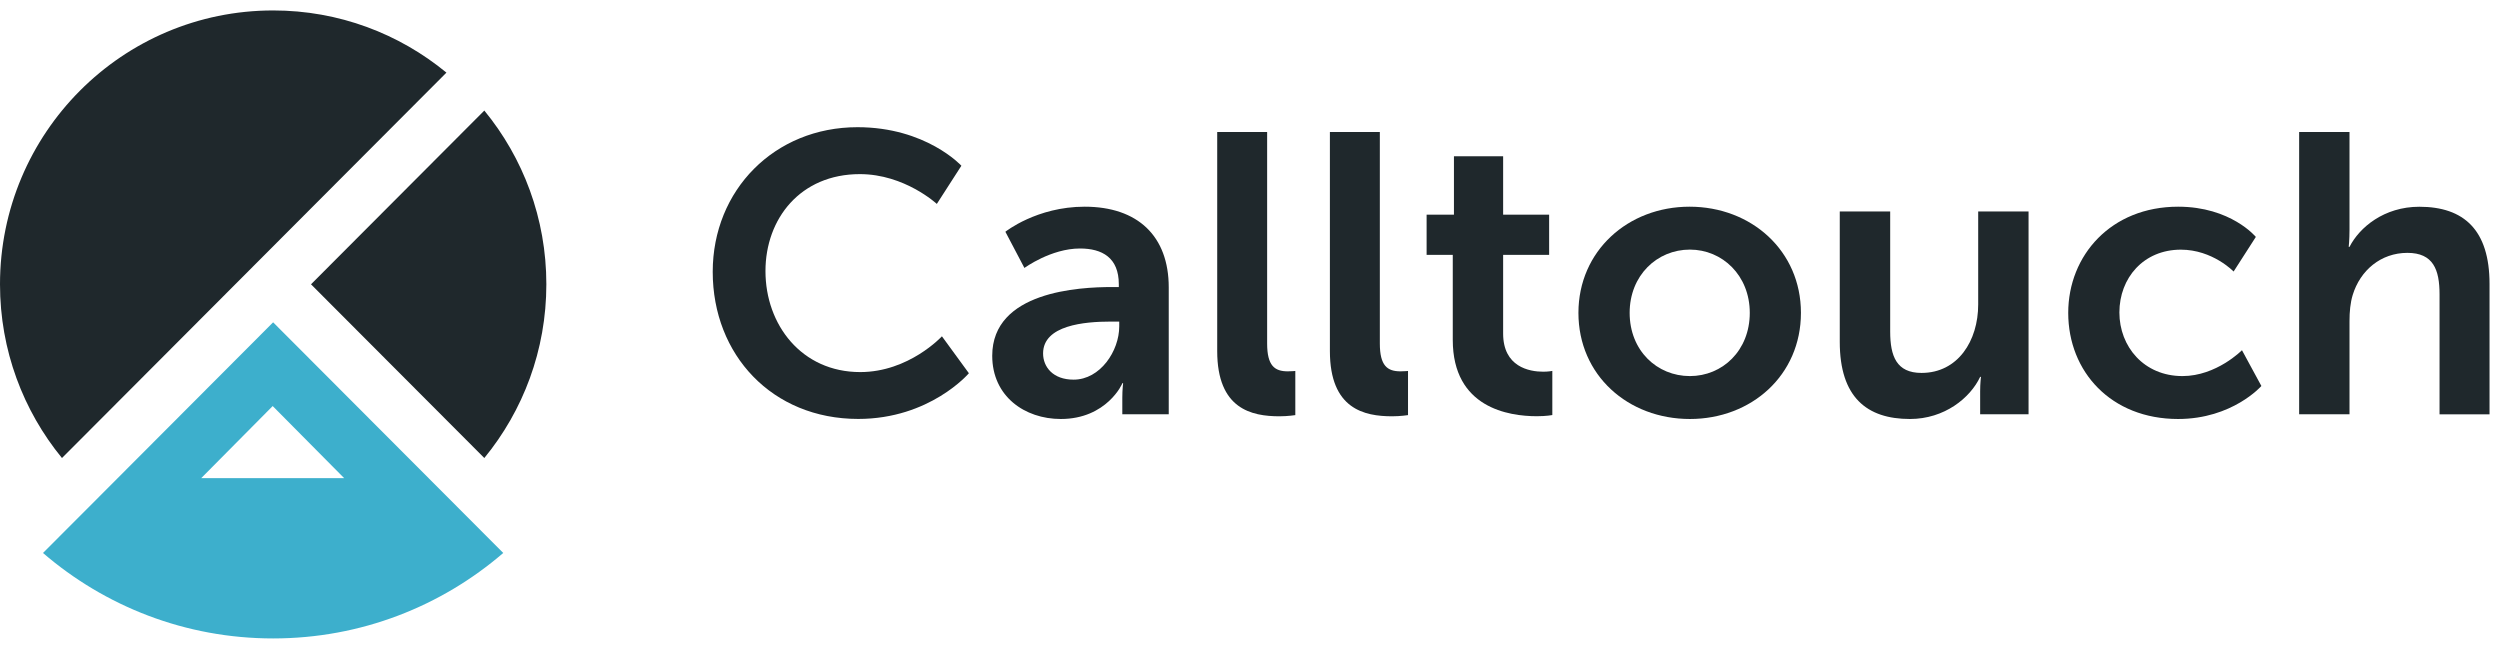
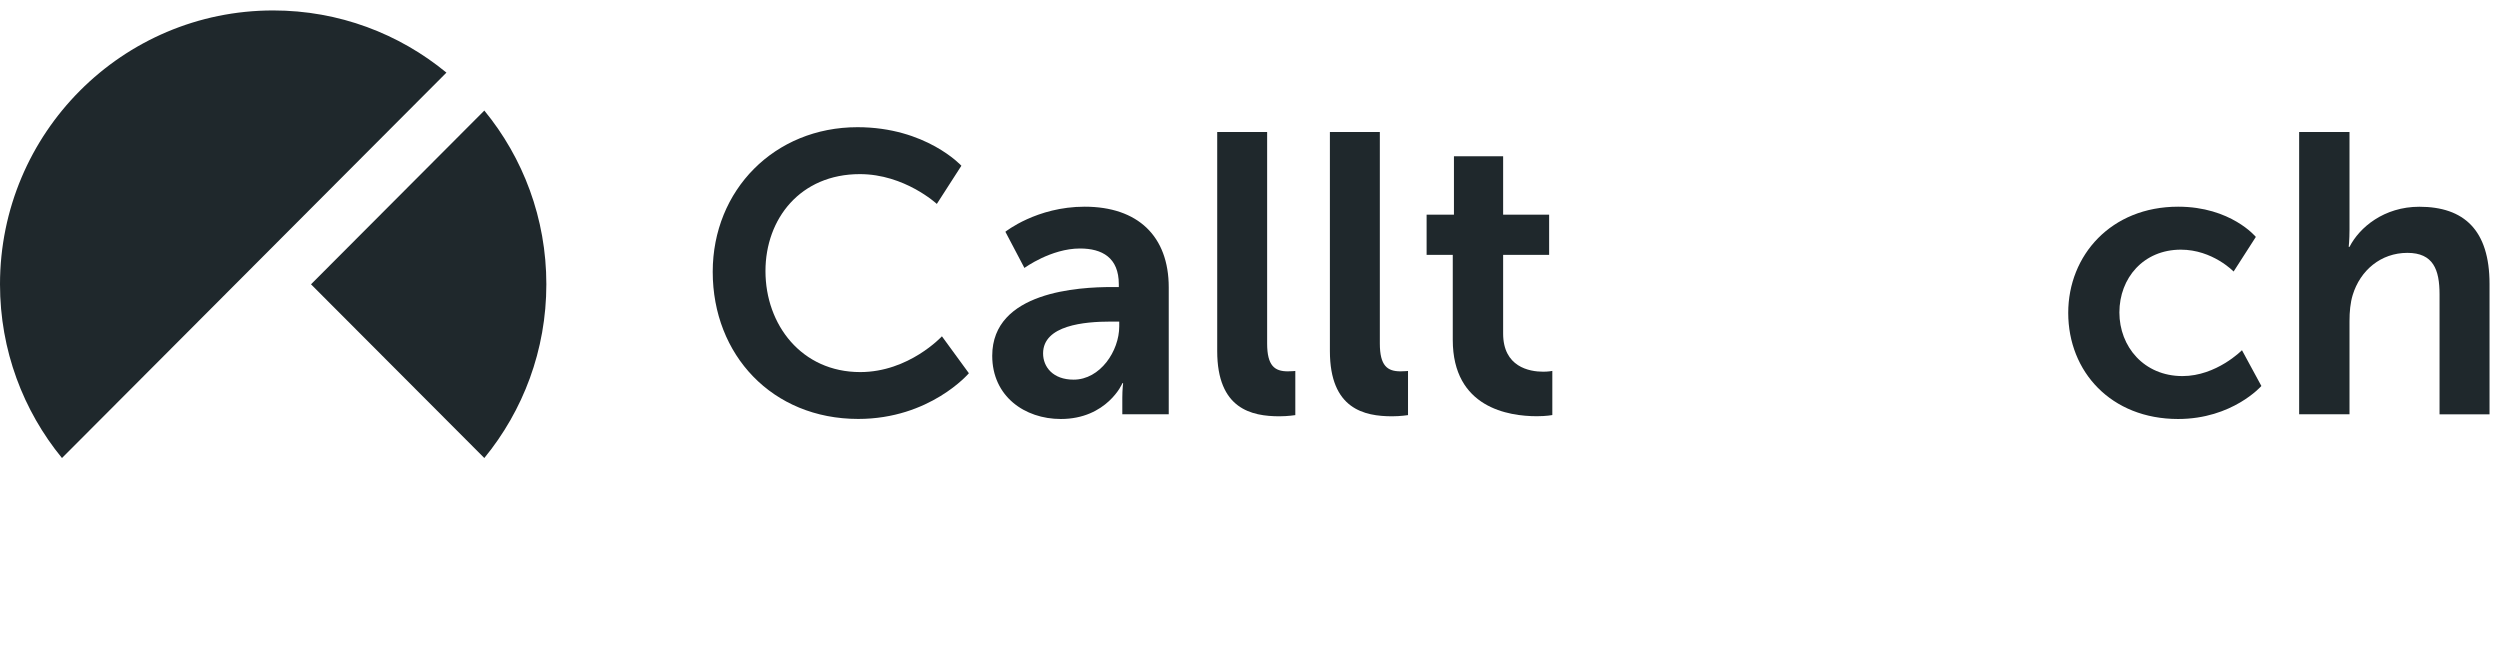
<svg xmlns="http://www.w3.org/2000/svg" width="213" height="55" viewBox="0 0 213 55" fill="none">
  <path d="M41.264 39.023C44.566 34.994 46.549 29.842 46.549 24.218C46.549 18.6 44.566 13.443 41.264 9.419L26.498 24.223L41.264 39.023Z" fill="#1F282C" />
-   <path d="M38.036 42.26L23.27 27.461L8.508 42.26L3.663 47.113C8.932 51.651 15.782 54.395 23.27 54.395C30.758 54.395 37.607 51.651 42.876 47.113L38.036 42.26ZM23.233 34.596L29.324 40.739H17.142L23.233 34.596Z" fill="#3DAFCC" />
  <path d="M23.275 0.89C10.418 0.89 0 11.335 0 24.224C0 29.843 1.983 35 5.28 39.024L38.036 6.188C34.017 2.878 28.879 0.89 23.275 0.89Z" fill="#1F282C" />
  <path d="M73.057 10.837C78.902 10.837 81.91 14.121 81.91 14.121L79.817 17.374C79.817 17.374 77.081 14.835 73.261 14.835C68.196 14.835 65.218 18.628 65.218 23.097C65.218 27.672 68.295 31.701 73.292 31.701C77.447 31.701 80.252 28.653 80.252 28.653L82.549 31.8C82.549 31.8 79.237 35.693 73.12 35.693C65.789 35.693 60.724 30.237 60.724 23.16C60.724 16.188 65.993 10.837 73.057 10.837Z" fill="#1F282C" />
  <path d="M94.747 24.456H95.323V24.22C95.323 21.948 93.904 21.172 92.01 21.172C89.546 21.172 87.28 22.829 87.28 22.829L85.658 19.745C85.658 19.745 88.326 17.61 92.413 17.61C96.939 17.61 99.577 20.117 99.577 24.487V35.294H95.621V33.873C95.621 33.196 95.689 32.65 95.689 32.65H95.621C95.657 32.65 94.302 35.698 90.383 35.698C87.306 35.698 84.538 33.768 84.538 30.31C84.543 24.828 91.942 24.456 94.747 24.456ZM91.471 32.346C93.737 32.346 95.359 29.906 95.359 27.808V27.399H94.616C92.418 27.399 88.871 27.703 88.871 30.111C88.871 31.265 89.713 32.346 91.471 32.346Z" fill="#1F282C" />
  <path d="M103.706 11.246H107.96V29.267C107.96 31.166 108.603 31.638 109.718 31.638C110.053 31.638 110.361 31.606 110.361 31.606V35.368C110.361 35.368 109.718 35.468 109.011 35.468C106.646 35.468 103.706 34.859 103.706 29.912V11.246Z" fill="#1F282C" />
  <path d="M113.302 11.246H117.562V29.267C117.562 31.166 118.205 31.638 119.32 31.638C119.66 31.638 119.963 31.606 119.963 31.606V35.368C119.963 35.368 119.32 35.468 118.613 35.468C116.248 35.468 113.307 34.859 113.307 29.912V11.246H113.302Z" fill="#1F282C" />
  <path d="M123.776 21.712H121.547V18.292H123.876V13.313H128.067V18.292H131.986V21.712H128.067V28.417C128.067 31.26 130.296 31.669 131.479 31.669C131.95 31.669 132.258 31.601 132.258 31.601V35.363C132.258 35.363 131.751 35.462 130.94 35.462C128.543 35.462 123.776 34.749 123.776 28.957V21.712Z" fill="#1F282C" />
-   <path d="M143.948 17.61C149.217 17.61 153.44 21.371 153.44 26.654C153.44 31.973 149.217 35.698 143.98 35.698C138.71 35.698 134.482 31.973 134.482 26.654C134.488 21.371 138.71 17.61 143.948 17.61ZM143.98 32.042C146.748 32.042 149.081 29.875 149.081 26.654C149.081 23.47 146.748 21.266 143.98 21.266C141.175 21.266 138.846 23.47 138.846 26.654C138.846 29.875 141.18 32.042 143.98 32.042Z" fill="#1F282C" />
-   <path d="M156.753 18.018H161.044V28.248C161.044 30.347 161.582 31.773 163.712 31.773C166.82 31.773 168.542 29.03 168.542 25.945V18.018H172.833V35.294H168.709V33.332C168.709 32.655 168.777 32.109 168.777 32.109H168.709C167.867 33.903 165.669 35.698 162.728 35.698C159.045 35.698 156.748 33.835 156.748 29.13V18.018H156.753Z" fill="#1F282C" />
  <path d="M185.579 17.61C190.074 17.61 192.198 20.185 192.198 20.185L190.304 23.134C190.304 23.134 188.515 21.271 185.809 21.271C182.633 21.271 180.572 23.679 180.572 26.622C180.572 29.534 182.665 32.042 185.946 32.042C188.85 32.042 191.016 29.838 191.016 29.838L192.669 32.886C192.669 32.886 190.205 35.698 185.574 35.698C179.865 35.698 176.213 31.669 176.213 26.654C176.218 21.744 179.87 17.61 185.579 17.61Z" fill="#1F282C" />
  <path d="M195.887 11.246H200.178V19.577C200.178 20.422 200.11 21.035 200.11 21.035H200.178C201.02 19.378 203.119 17.615 206.127 17.615C209.942 17.615 212.108 19.614 212.108 24.188V35.3H207.849V25.07C207.849 22.971 207.31 21.544 205.112 21.544C202.847 21.544 201.094 23.034 200.45 25.133C200.246 25.809 200.178 26.554 200.178 27.368V35.294H195.887V11.246Z" fill="#1F282C" />
</svg>